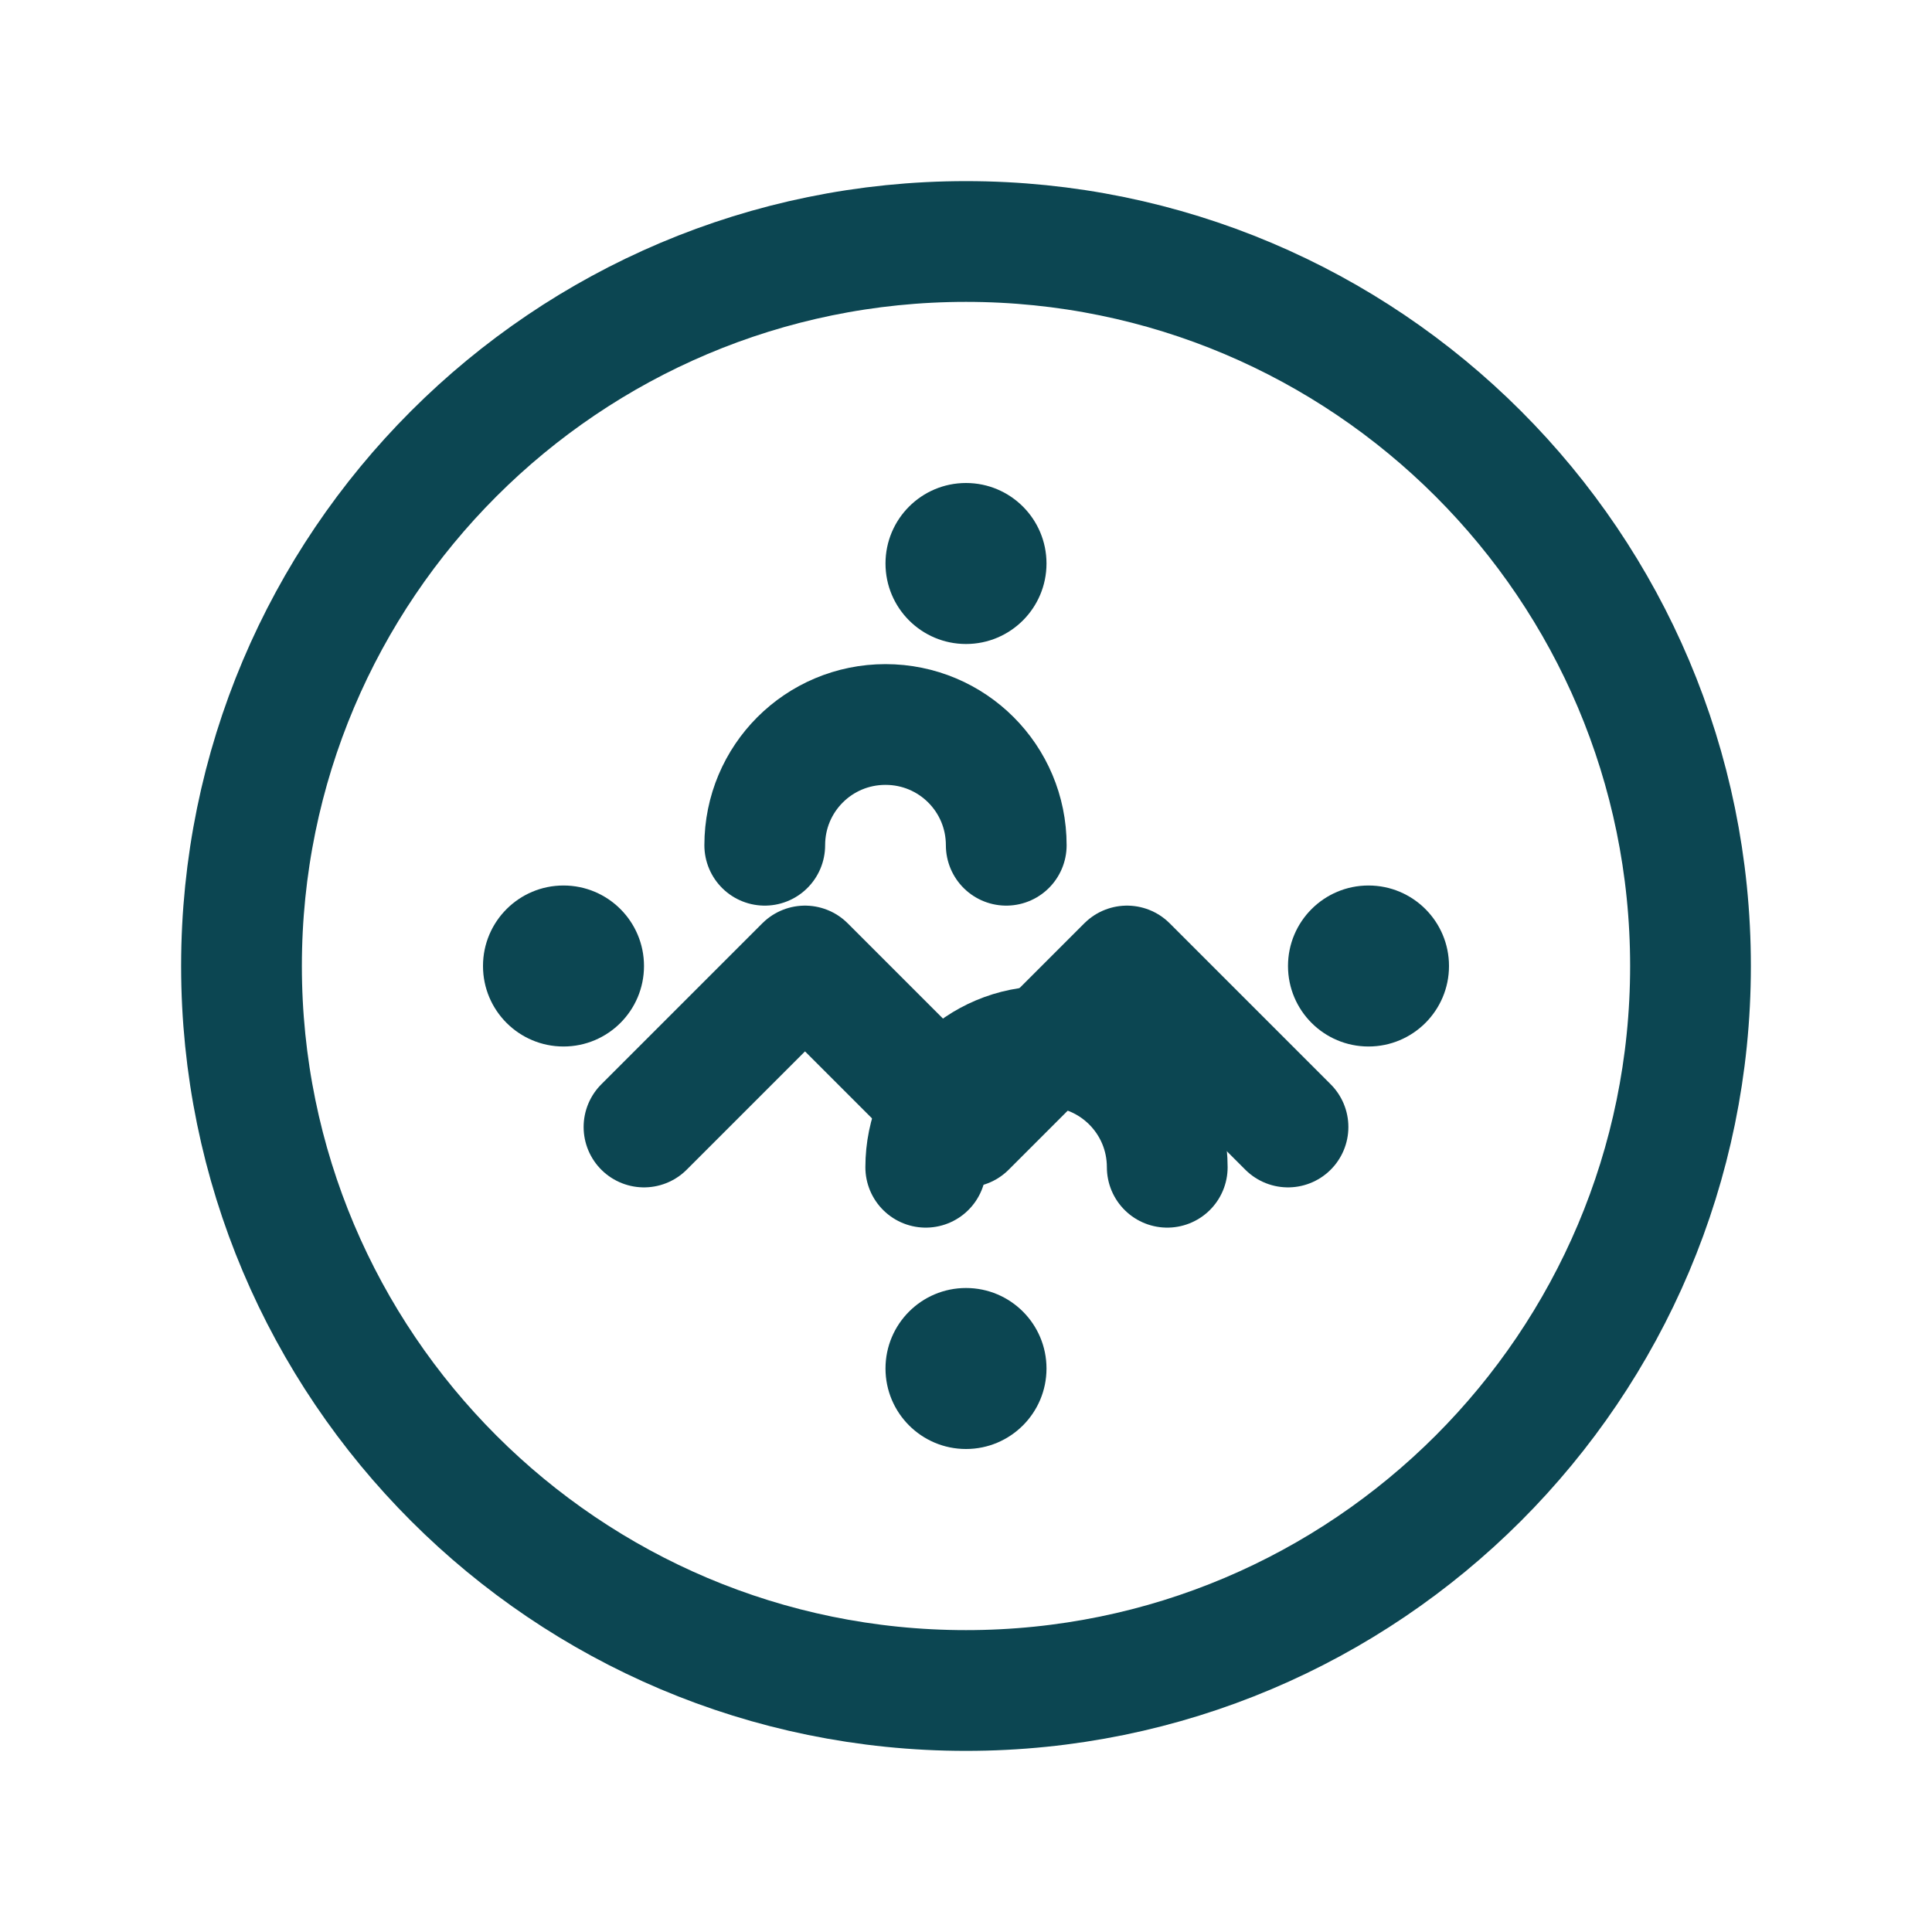
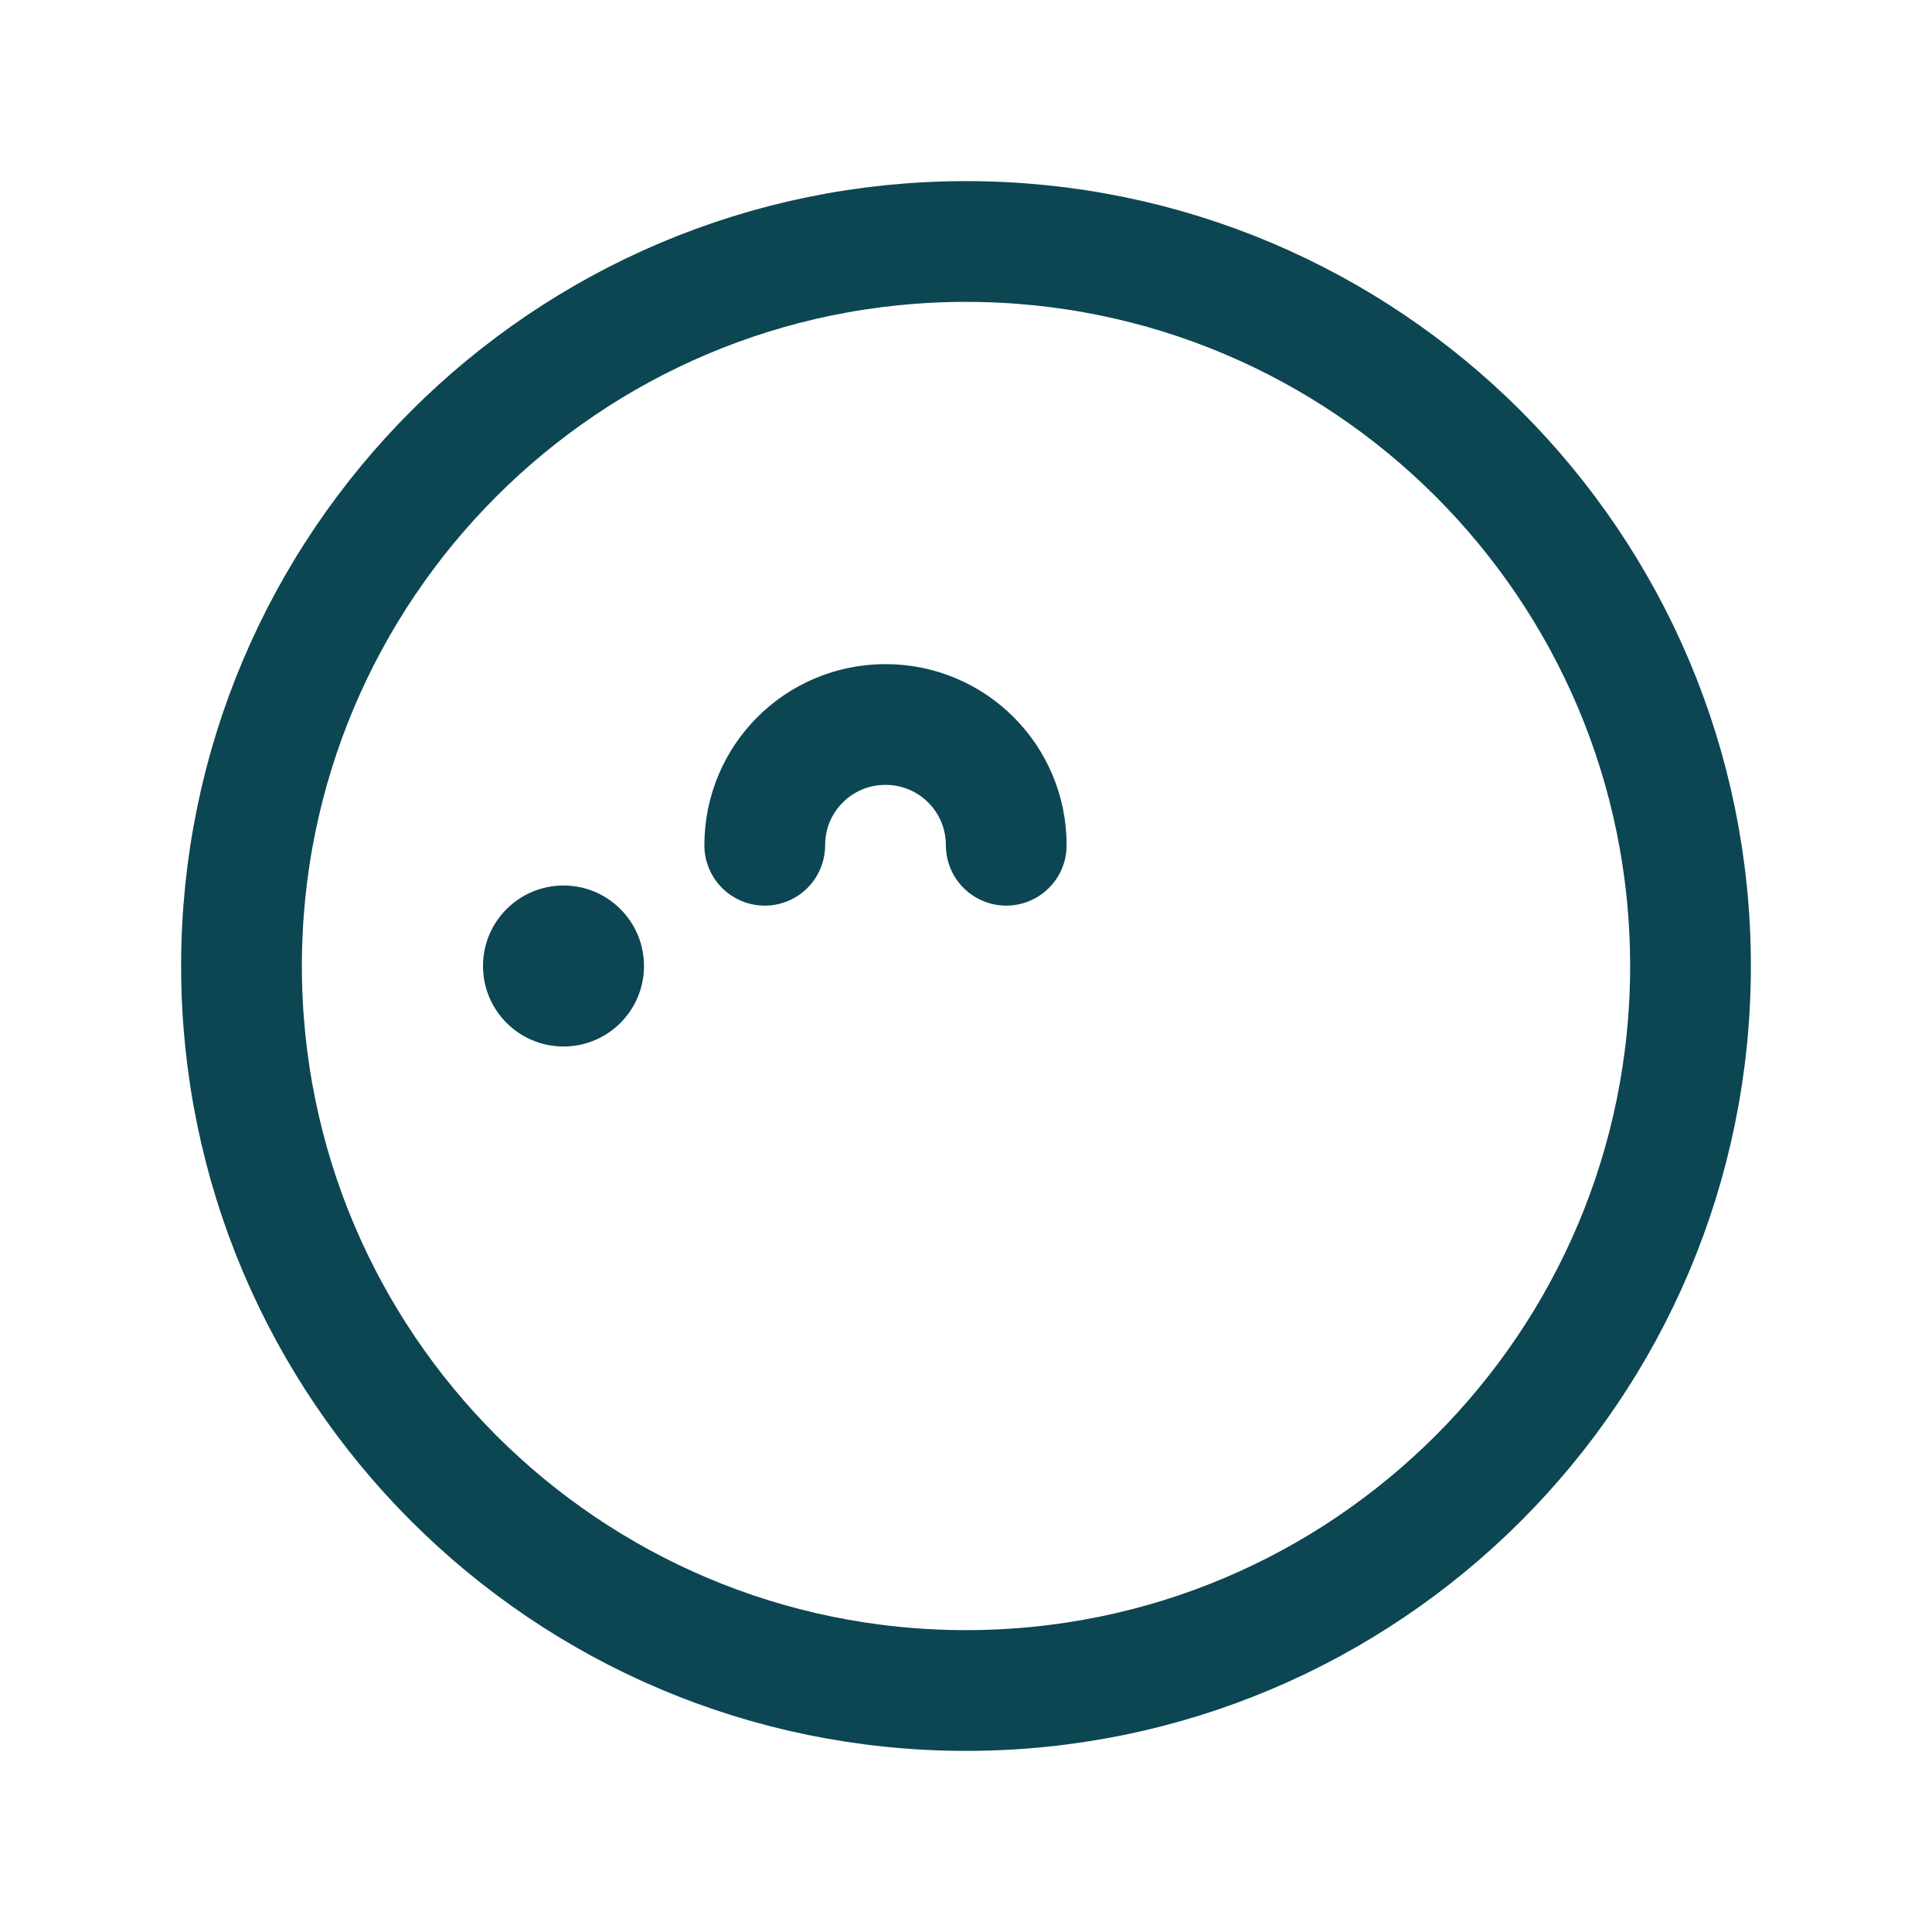
<svg xmlns="http://www.w3.org/2000/svg" width="24" height="24" viewBox="0 0 24 24" fill="none">
  <path d="M12 3C7.03 3 3 7.03 3 12C3 16.97 7.03 21 12 21C16.97 21 21 16.97 21 12C21 7.03 16.97 3 12 3Z" stroke="#0C4652" stroke-width="1.5" stroke-linecap="round" stroke-linejoin="round" />
  <path d="M9.5 10.5C9.5 9.67 10.17 9 11 9C11.83 9 12.5 9.67 12.5 10.5" stroke="#0C4652" stroke-width="1.5" stroke-linecap="round" />
-   <path d="M11.5 14.5C11.5 13.67 12.17 13 13 13C13.83 13 14.5 13.67 14.5 14.5" stroke="#0C4652" stroke-width="1.5" stroke-linecap="round" />
-   <path d="M8 14L10 12L12 14L14 12L16 14" stroke="#0C4652" stroke-width="1.5" stroke-linecap="round" stroke-linejoin="round" />
-   <circle cx="12" cy="7" r="1" fill="#0C4652" />
  <circle cx="7" cy="12" r="1" fill="#0C4652" />
-   <circle cx="17" cy="12" r="1" fill="#0C4652" />
-   <circle cx="12" cy="17" r="1" fill="#0C4652" />
</svg>